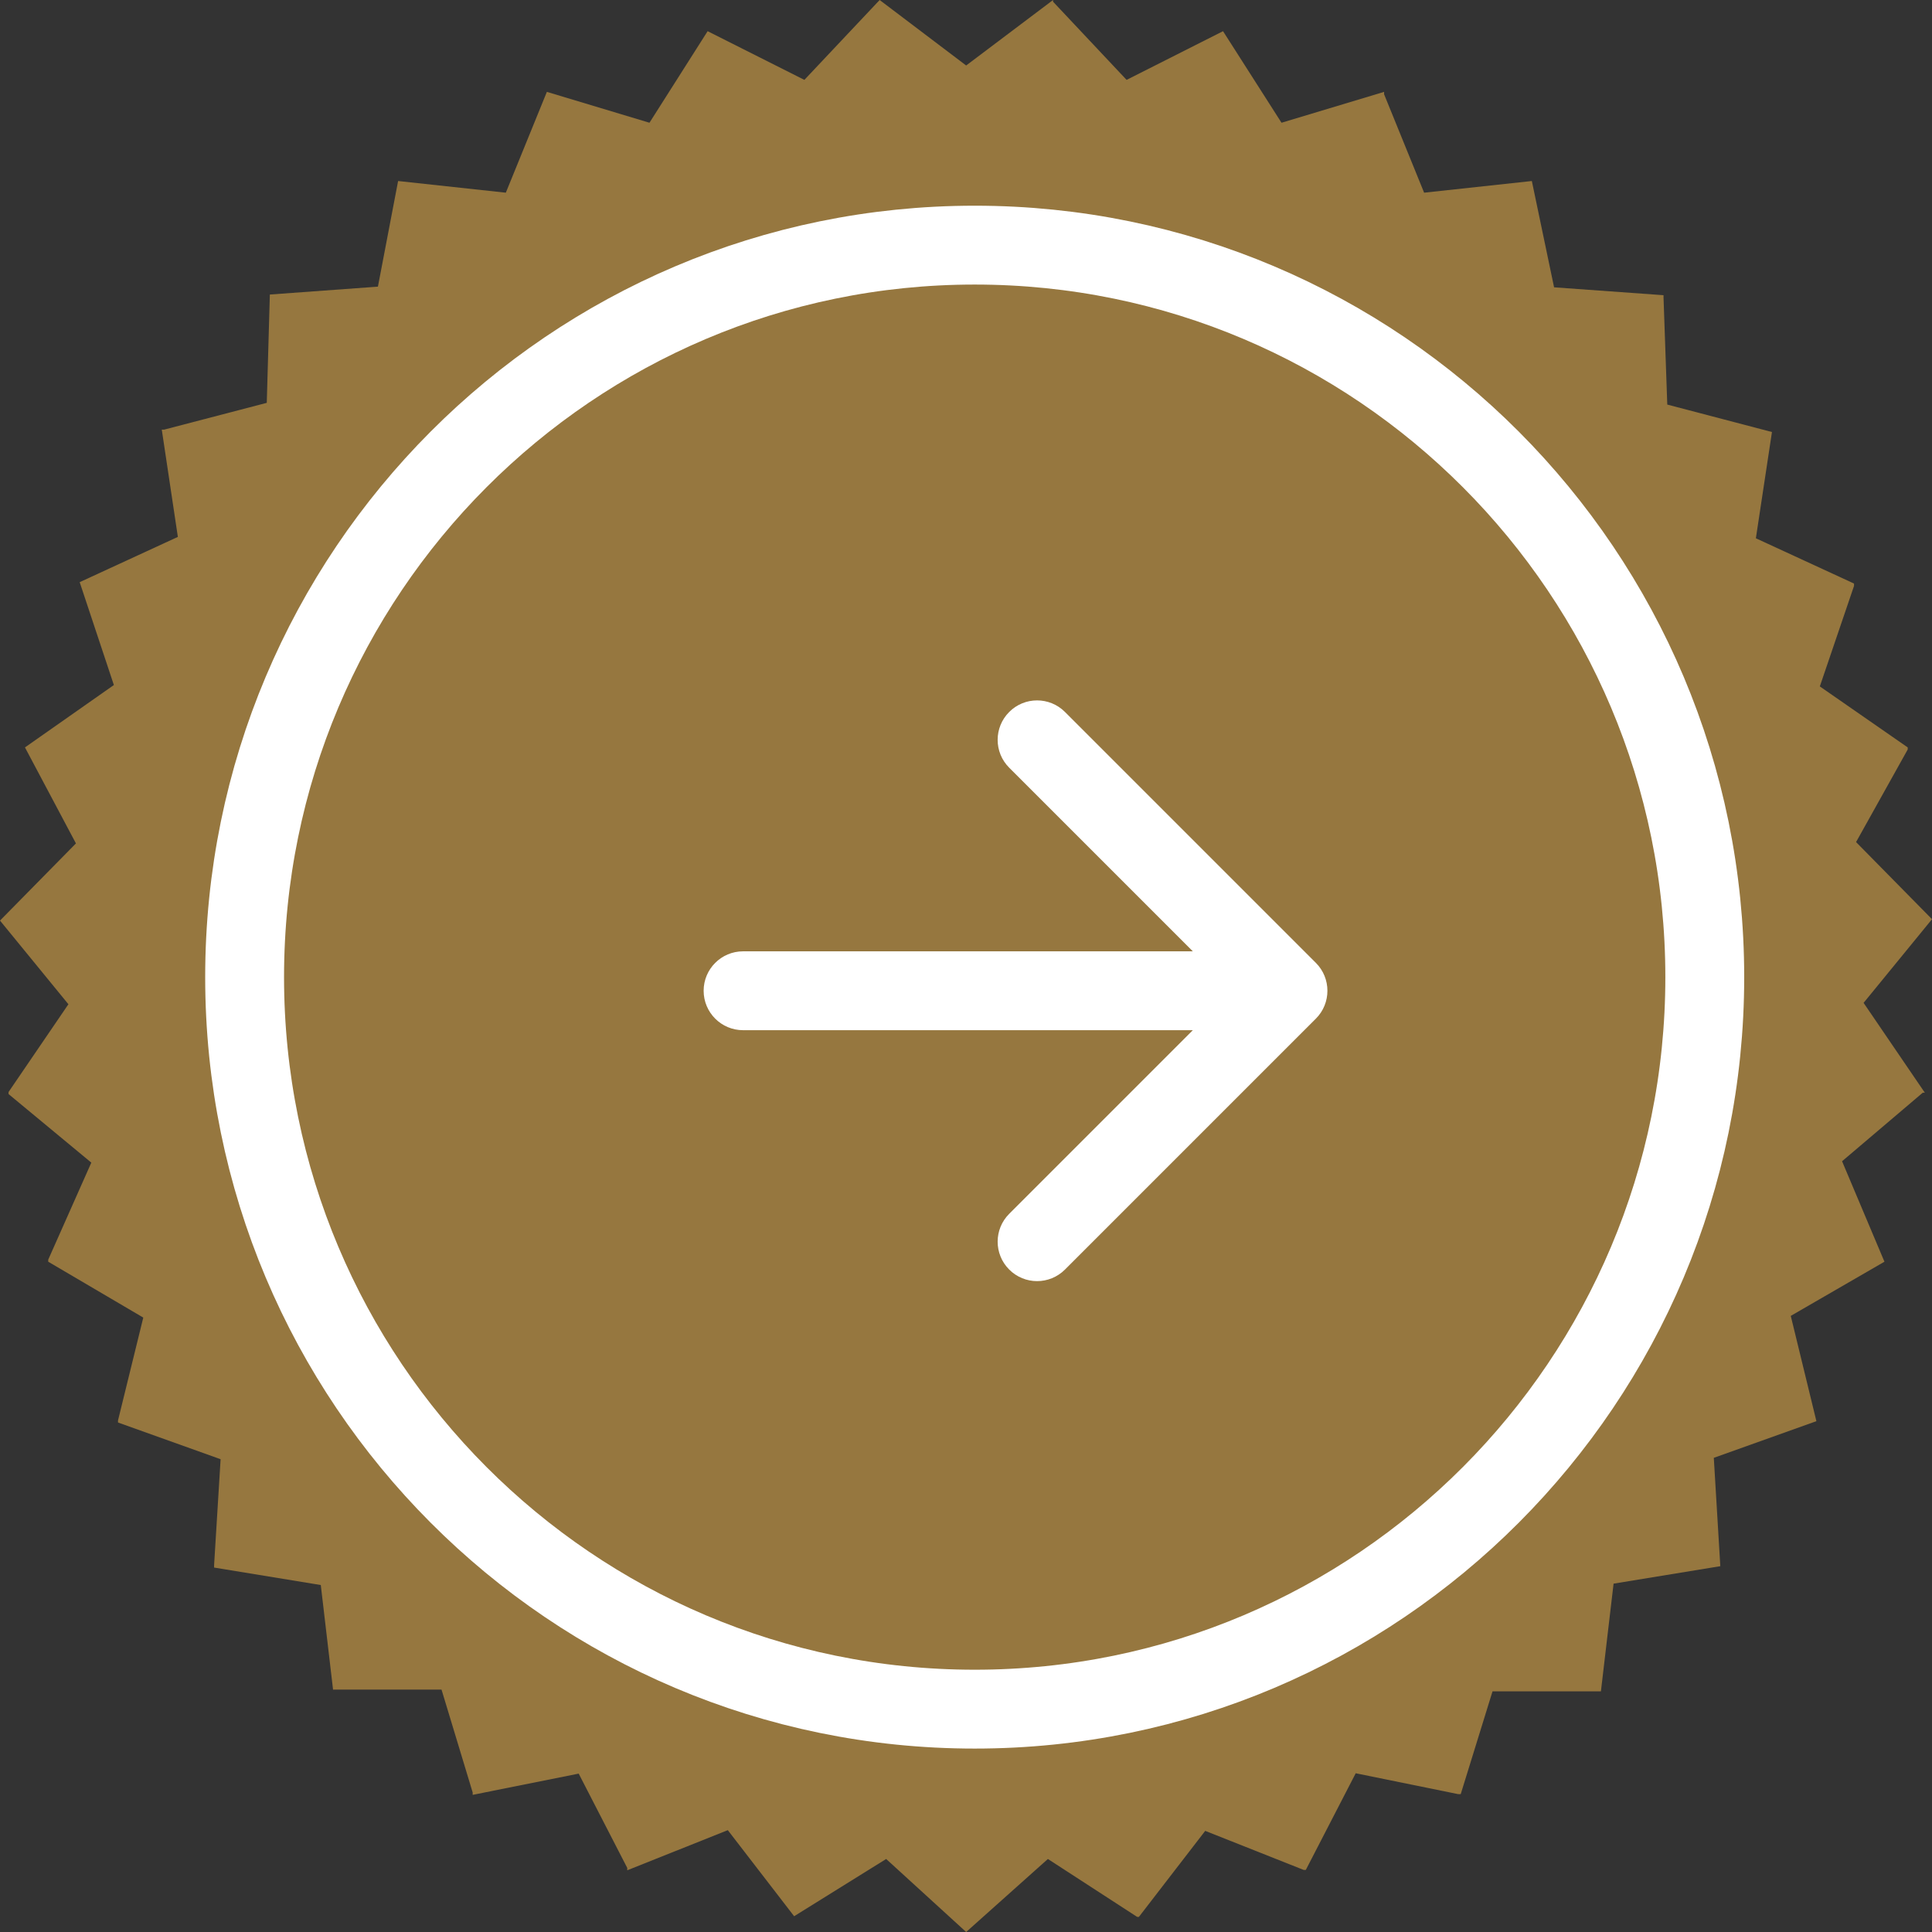
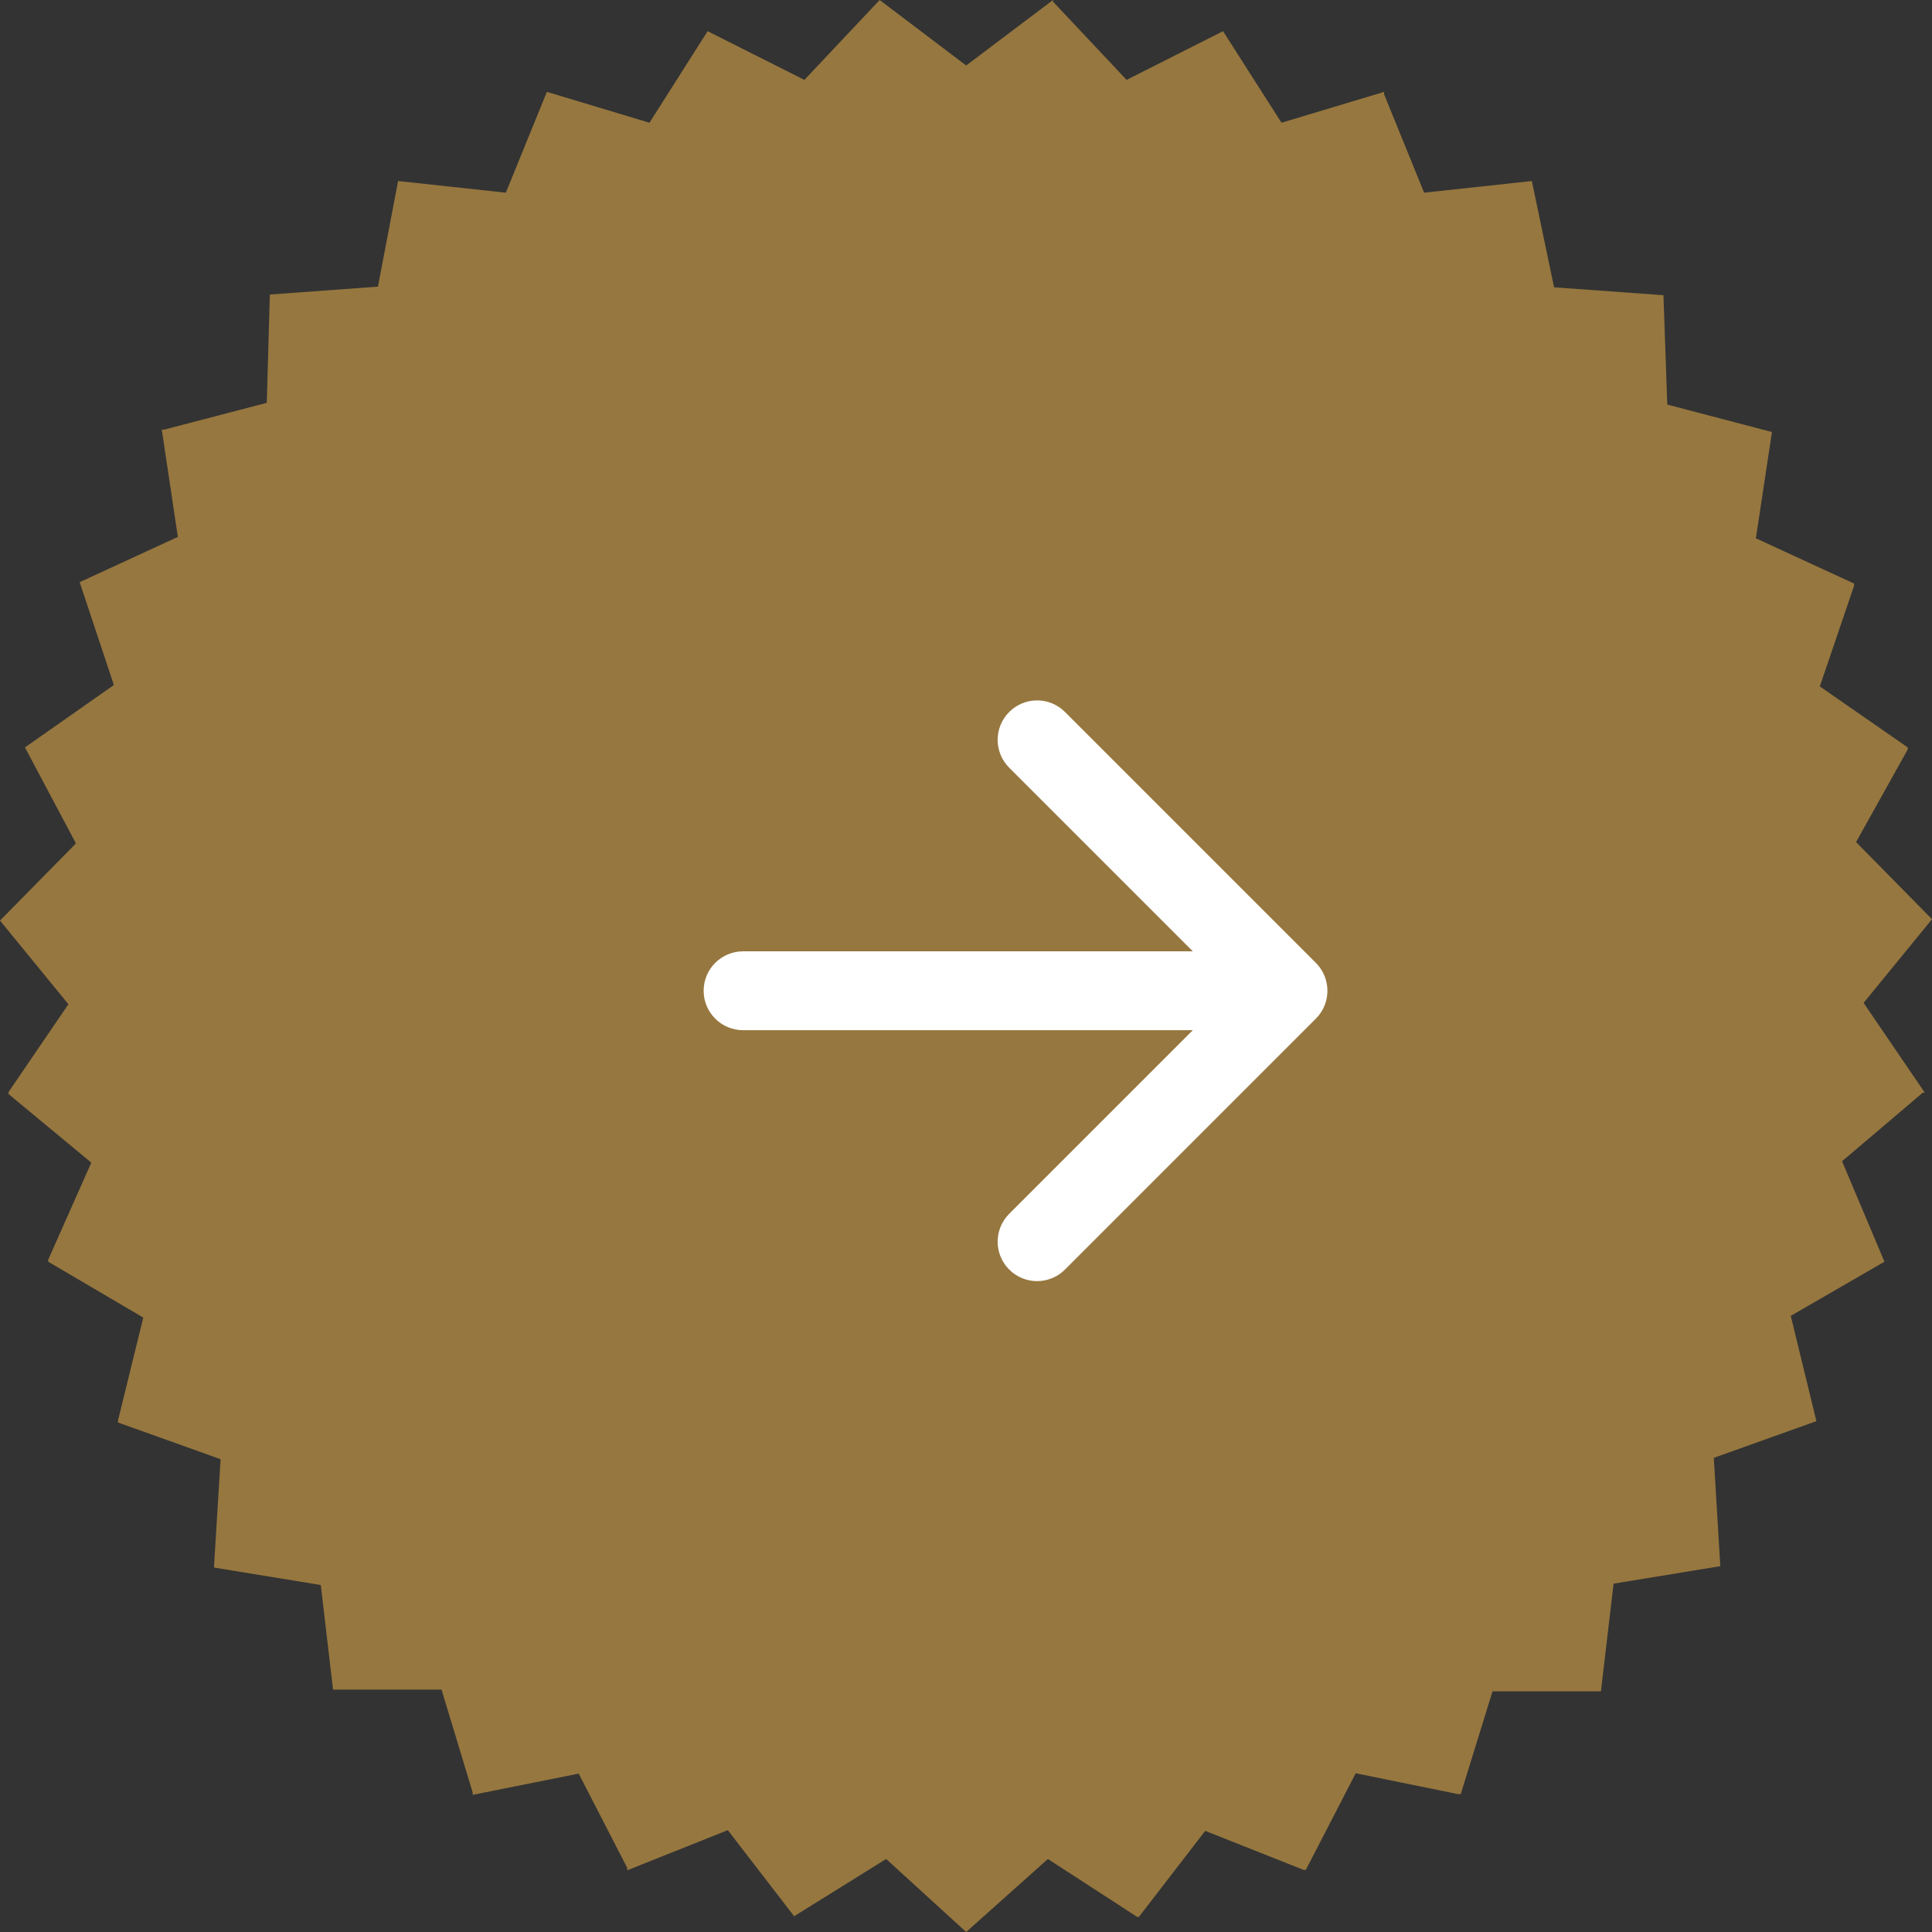
<svg xmlns="http://www.w3.org/2000/svg" width="49" height="49" viewBox="0 0 49 49" fill="none">
  <rect x="0" y="0" width="49" height="49" fill="#333333" stroke="none" />
  <g clip-path="url(#clip0_11052_42)">
    <path d="M24.504 49L22.475 47.148L20.141 48.6L18.459 46.417L15.908 47.435V47.374L14.677 44.983L11.988 45.522V45.461L11.198 42.852H8.449V42.87L8.136 40.2L5.43 39.757V39.696L5.595 37.009L2.993 36.078V36.026L3.634 33.417L1.223 32V31.948L2.316 29.487L0.217 27.748V27.696L1.735 25.47L0 23.348L1.926 21.391L0.633 18.956L2.888 17.374L2.021 14.765L4.511 13.617L4.103 10.896H4.164L6.766 10.217L6.844 7.47L9.585 7.27L10.097 4.591L12.829 4.887L13.87 2.33L16.472 3.113L17.947 0.791L20.401 2.026L22.31 0L24.504 1.661L26.708 0V0.043L28.573 2.026L31.019 0.791L32.502 3.113L35.104 2.33V2.391L36.119 4.887L38.851 4.591L39.415 7.287L42.191 7.487V7.548L42.286 10.261L44.941 10.957L44.533 13.652L47.022 14.8V14.861L46.155 17.409L48.384 18.956V19.009L47.074 21.357L49 23.313L47.265 25.435L48.818 27.713H48.766L46.719 29.452L47.794 32L45.418 33.374L46.068 36.044L43.466 36.974L43.631 39.722L40.924 40.165L40.603 42.896H37.854L37.047 45.504H36.986L34.384 44.974L33.118 47.426H33.066L30.567 46.435L28.885 48.617H28.841L26.577 47.148L24.504 49Z" fill="#96773F" />
-     <path d="M24.721 6.217C34.945 6.217 43.237 14.527 43.237 24.783C43.237 35.038 34.945 43.348 24.721 43.348C14.497 43.348 6.204 35.038 6.204 24.783C6.204 14.527 14.497 6.217 24.721 6.217Z" stroke="white" stroke-width="2" />
    <path d="M18.846 24.128C18.294 24.128 17.846 24.576 17.846 25.128C17.846 25.68 18.294 26.128 18.846 26.128L18.846 24.128ZM33.374 25.835C33.764 25.445 33.764 24.811 33.374 24.421L27.01 18.057C26.619 17.666 25.986 17.666 25.596 18.057C25.205 18.448 25.205 19.081 25.596 19.471L31.253 25.128L25.596 30.785C25.205 31.175 25.205 31.809 25.596 32.199C25.986 32.59 26.619 32.59 27.01 32.199L33.374 25.835ZM18.846 25.128L18.846 26.128L32.667 26.128L32.667 25.128L32.667 24.128L18.846 24.128L18.846 25.128Z" fill="white" />
  </g>
  <defs>
    <clipPath id="clip0_11052_42">
      <rect width="49" height="49" fill="white" />
    </clipPath>
  </defs>
</svg>